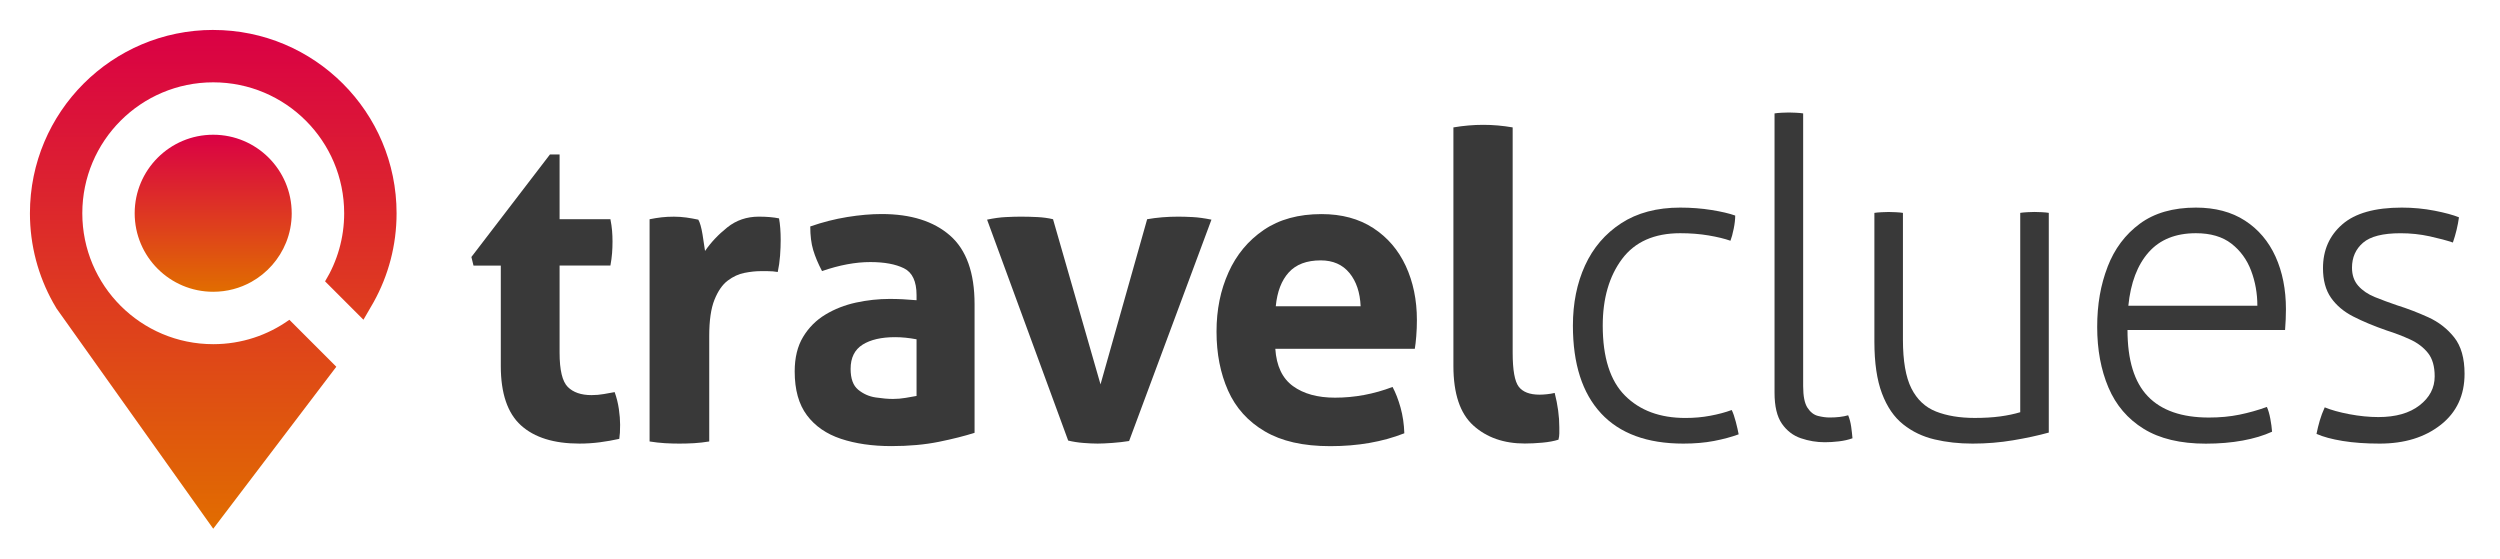
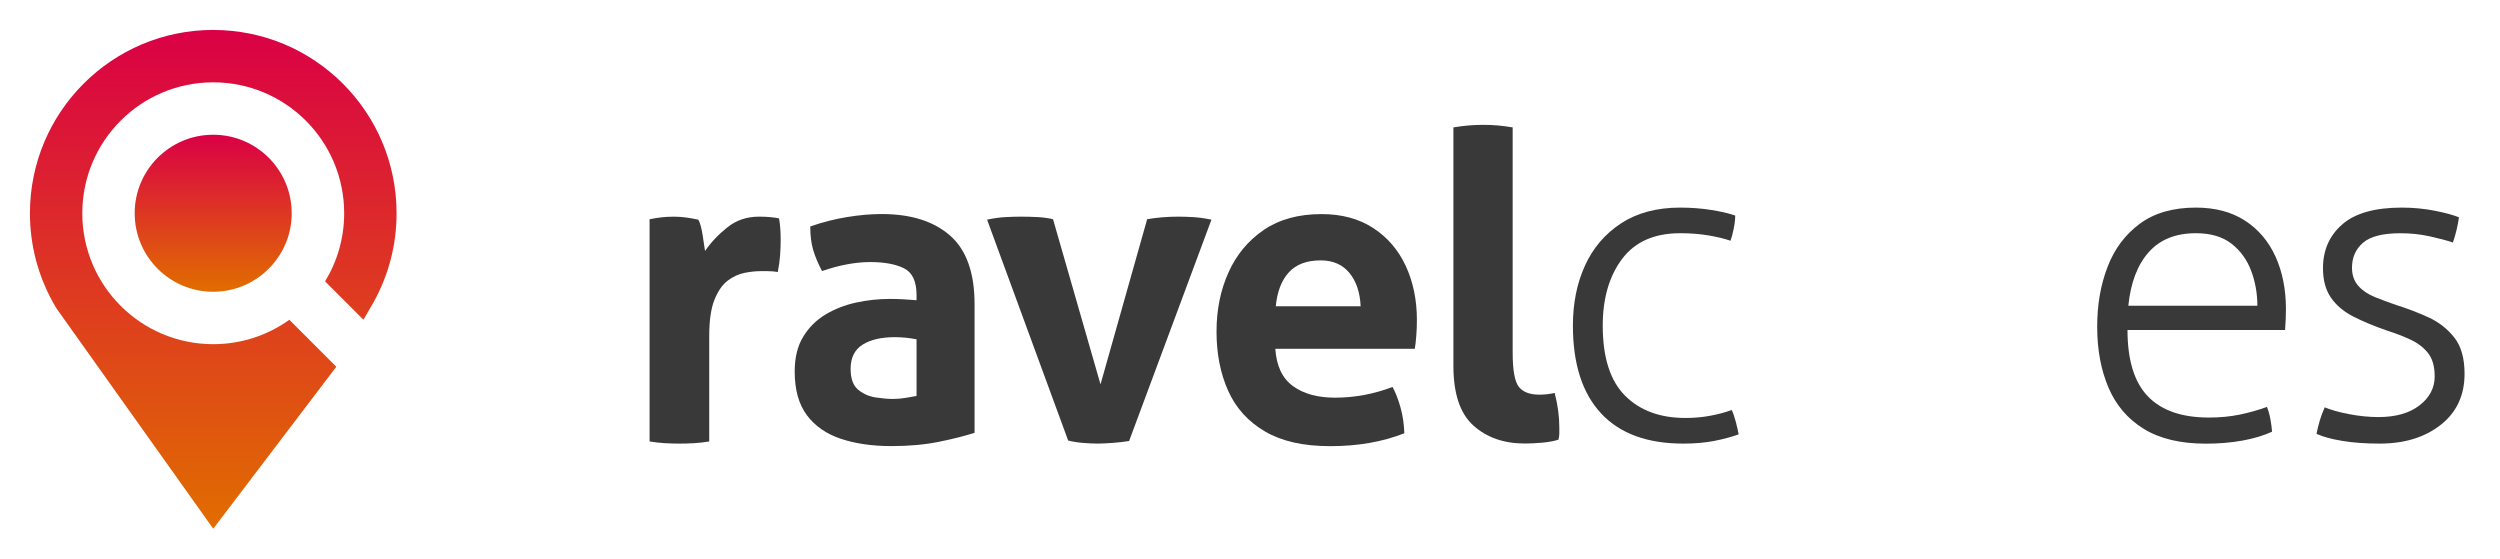
<svg xmlns="http://www.w3.org/2000/svg" width="179" height="40" viewBox="0 0 179 40" fill="none">
  <path d="M15.27 2.143C8.02 2.143 2.143 8.02 2.143 15.27C2.143 17.589 2.745 19.766 3.798 21.657L4.002 22.007L4.041 22.077L15.268 37.857L24.08 26.259L20.718 22.896C19.182 23.996 17.302 24.643 15.268 24.643C10.089 24.643 5.893 20.446 5.893 15.27C5.893 10.093 10.089 5.895 15.268 5.895C20.446 5.895 24.643 10.091 24.643 15.27C24.643 17.055 24.143 18.725 23.275 20.145L26.023 22.893L26.495 22.077L26.504 22.061L26.759 21.62C27.802 19.738 28.395 17.573 28.395 15.271C28.395 8.02 22.516 2.145 15.268 2.145L15.27 2.143Z" fill="url(#paint0_linear_38_1304)" />
  <path d="M20.887 15.27C20.887 16.009 20.745 16.713 20.486 17.358C20.004 18.559 19.12 19.556 18 20.183C17.191 20.634 16.259 20.891 15.264 20.891C12.159 20.891 9.643 18.374 9.643 15.27C9.643 12.166 12.159 9.647 15.264 9.647C18.37 9.647 20.886 12.165 20.886 15.27H20.887Z" fill="url(#paint1_linear_38_1304)" />
-   <path d="M39.373 11.059H40.066V15.697H43.706C43.766 16.004 43.806 16.281 43.825 16.525C43.845 16.772 43.856 17.027 43.856 17.293C43.856 17.581 43.845 17.857 43.825 18.122C43.806 18.388 43.764 18.686 43.706 19.013H40.066V25.248C40.066 26.498 40.263 27.316 40.654 27.706C41.045 28.095 41.611 28.29 42.354 28.29C42.656 28.29 42.95 28.265 43.241 28.213C43.532 28.161 43.788 28.116 44.009 28.075C44.15 28.465 44.25 28.87 44.311 29.288C44.372 29.707 44.4 30.082 44.4 30.409C44.4 30.634 44.395 30.823 44.386 30.977C44.375 31.131 44.361 31.279 44.341 31.422C43.879 31.525 43.413 31.606 42.943 31.668C42.472 31.729 41.986 31.761 41.484 31.761C39.659 31.761 38.264 31.327 37.302 30.456C36.34 29.586 35.857 28.168 35.857 26.202V19.015H33.902L33.752 18.4L39.377 11.059H39.373Z" fill="#393939" />
  <path d="M46.51 15.698C46.812 15.637 47.097 15.591 47.367 15.56C47.638 15.53 47.933 15.514 48.254 15.514C48.556 15.514 48.851 15.536 49.142 15.575C49.433 15.616 49.719 15.668 49.999 15.728C50.119 15.934 50.219 16.287 50.301 16.787C50.381 17.289 50.44 17.684 50.481 17.969C50.903 17.355 51.433 16.793 52.076 16.28C52.717 15.768 53.469 15.512 54.333 15.512C54.613 15.512 54.874 15.523 55.115 15.543C55.356 15.564 55.576 15.594 55.778 15.636C55.817 15.841 55.847 16.077 55.867 16.343C55.887 16.609 55.897 16.886 55.897 17.171C55.897 17.519 55.883 17.898 55.853 18.307C55.822 18.718 55.767 19.105 55.687 19.475C55.465 19.434 55.221 19.414 54.949 19.414H54.453C54.112 19.414 53.731 19.455 53.31 19.537C52.888 19.619 52.487 19.803 52.106 20.091C51.724 20.378 51.41 20.834 51.158 21.457C50.906 22.082 50.781 22.946 50.781 24.052V31.609C50.42 31.669 50.06 31.71 49.699 31.732C49.338 31.752 48.987 31.762 48.645 31.762C48.304 31.762 47.958 31.752 47.608 31.732C47.256 31.71 46.89 31.671 46.51 31.609V15.698Z" fill="#393939" />
  <path d="M69.779 21.775V30.989C69.077 31.214 68.224 31.43 67.222 31.634C66.218 31.837 65.086 31.941 63.822 31.941C62.458 31.941 61.254 31.766 60.211 31.419C59.168 31.071 58.356 30.509 57.774 29.73C57.191 28.952 56.9 27.907 56.9 26.596C56.9 25.614 57.1 24.789 57.502 24.123C57.904 23.457 58.434 22.925 59.097 22.525C59.759 22.125 60.49 21.839 61.293 21.664C62.095 21.491 62.897 21.403 63.7 21.403C64.302 21.403 64.943 21.434 65.625 21.496V21.128C65.625 20.146 65.324 19.505 64.724 19.209C64.122 18.912 63.32 18.764 62.316 18.764C61.254 18.764 60.1 18.978 58.858 19.409C58.577 18.877 58.367 18.375 58.225 17.903C58.084 17.432 58.015 16.869 58.015 16.214C58.897 15.907 59.779 15.682 60.663 15.539C61.545 15.396 62.367 15.325 63.129 15.325C65.215 15.325 66.845 15.837 68.018 16.86C69.192 17.886 69.779 19.523 69.779 21.775ZM61.761 24.678C61.19 25.037 60.904 25.616 60.904 26.414C60.904 27.11 61.084 27.607 61.445 27.903C61.806 28.2 62.222 28.386 62.693 28.457C63.165 28.528 63.581 28.564 63.941 28.564C64.243 28.564 64.543 28.539 64.843 28.487C65.145 28.437 65.404 28.391 65.625 28.35V24.294C65.084 24.193 64.572 24.141 64.091 24.141C63.109 24.141 62.331 24.319 61.759 24.678H61.761Z" fill="#393939" />
  <path d="M70.674 15.727C71.156 15.625 71.601 15.562 72.013 15.543C72.424 15.523 72.781 15.512 73.081 15.512C73.483 15.512 73.883 15.523 74.285 15.543C74.686 15.564 75.056 15.614 75.397 15.696L78.797 27.521L82.136 15.696C82.838 15.573 83.581 15.512 84.363 15.512C84.665 15.512 85.01 15.523 85.401 15.543C85.792 15.564 86.238 15.625 86.74 15.727L80.844 31.577C80.463 31.637 80.061 31.684 79.64 31.714C79.219 31.744 78.868 31.761 78.586 31.761C78.286 31.761 77.944 31.744 77.563 31.714C77.183 31.684 76.82 31.627 76.481 31.544L70.674 15.725V15.727Z" fill="#393939" />
  <path d="M87.959 19.506C88.53 18.236 89.373 17.221 90.486 16.464C91.598 15.707 92.977 15.329 94.621 15.329C96.066 15.329 97.298 15.661 98.321 16.327C99.345 16.993 100.121 17.898 100.654 19.045C101.184 20.191 101.45 21.482 101.45 22.914C101.45 23.304 101.436 23.688 101.405 24.066C101.375 24.445 101.339 24.747 101.3 24.972H91.312C91.393 26.2 91.814 27.091 92.577 27.645C93.339 28.198 94.341 28.473 95.586 28.473C96.989 28.473 98.362 28.218 99.707 27.706C99.927 28.116 100.118 28.607 100.279 29.18C100.439 29.754 100.529 30.368 100.55 31.023C98.986 31.638 97.221 31.945 95.255 31.945C93.289 31.945 91.766 31.591 90.562 30.886C89.359 30.179 88.482 29.207 87.93 27.968C87.379 26.729 87.103 25.322 87.103 23.745C87.103 22.168 87.389 20.775 87.961 19.506H87.959ZM96.623 19.55C96.132 18.947 95.445 18.643 94.562 18.643C93.559 18.643 92.798 18.93 92.277 19.504C91.755 20.077 91.445 20.886 91.345 21.93H97.421C97.38 20.948 97.116 20.154 96.625 19.55H96.623Z" fill="#393939" />
  <path d="M104.066 9.122C104.788 8.999 105.5 8.938 106.202 8.938C106.904 8.938 107.586 8.999 108.307 9.122V25.249C108.307 26.499 108.452 27.311 108.743 27.69C109.034 28.068 109.531 28.258 110.232 28.258C110.393 28.258 110.568 28.247 110.759 28.227C110.95 28.208 111.136 28.177 111.316 28.134C111.536 28.995 111.647 29.813 111.647 30.592V31.036C111.647 31.17 111.627 31.318 111.586 31.481C111.264 31.583 110.879 31.654 110.427 31.695C109.975 31.736 109.559 31.756 109.179 31.756C107.675 31.756 106.447 31.326 105.493 30.467C104.539 29.606 104.064 28.183 104.064 26.197V9.118L104.066 9.122Z" fill="#393939" />
  <path d="M114.634 29.594C113.291 28.149 112.62 26.055 112.62 23.312C112.62 21.709 112.909 20.274 113.488 19.009C114.066 17.742 114.929 16.735 116.075 15.987C117.222 15.239 118.632 14.864 120.306 14.864C121.091 14.864 121.84 14.923 122.552 15.037C123.265 15.153 123.827 15.285 124.241 15.434C124.241 15.709 124.206 16.024 124.132 16.384C124.059 16.742 123.982 17.028 123.9 17.237C123.486 17.091 122.965 16.964 122.334 16.857C121.704 16.751 121.027 16.698 120.304 16.698C118.445 16.698 117.054 17.316 116.134 18.549C115.215 19.784 114.756 21.371 114.756 23.312C114.756 25.591 115.288 27.264 116.352 28.328C117.416 29.394 118.857 29.926 120.675 29.926C121.295 29.926 121.89 29.875 122.457 29.767C123.025 29.662 123.538 29.524 123.991 29.357C124.095 29.567 124.193 29.853 124.286 30.212C124.379 30.571 124.447 30.866 124.488 31.098C123.972 31.287 123.382 31.446 122.722 31.573C122.061 31.7 121.327 31.762 120.522 31.762C117.938 31.762 115.975 31.039 114.632 29.594H114.634Z" fill="#393939" />
-   <path d="M127.061 8.12C127.184 8.098 127.356 8.082 127.572 8.071C127.788 8.061 127.959 8.055 128.082 8.055C128.186 8.055 128.35 8.061 128.579 8.071C128.806 8.082 128.982 8.098 129.106 8.12V27.646C129.106 28.364 129.209 28.88 129.416 29.196C129.623 29.512 129.875 29.709 130.175 29.782C130.475 29.857 130.748 29.893 130.997 29.893C131.513 29.893 131.957 29.841 132.329 29.734C132.432 29.987 132.504 30.262 132.545 30.557C132.586 30.854 132.616 31.127 132.638 31.38C132.348 31.486 132.023 31.559 131.661 31.602C131.298 31.645 130.963 31.664 130.654 31.664C130.075 31.664 129.507 31.57 128.948 31.38C128.391 31.191 127.936 30.843 127.584 30.336C127.232 29.828 127.057 29.091 127.057 28.119V8.118L127.061 8.12Z" fill="#393939" />
-   <path d="M146.697 30.971C145.933 31.182 145.079 31.367 144.14 31.524C143.199 31.683 142.234 31.762 141.242 31.762C140.249 31.762 139.361 31.662 138.515 31.462C137.667 31.262 136.918 30.903 136.268 30.385C135.617 29.869 135.111 29.13 134.749 28.169C134.386 27.209 134.206 25.969 134.206 24.451V15.242C134.329 15.221 134.506 15.207 134.733 15.194C134.959 15.184 135.125 15.178 135.229 15.178C135.352 15.178 135.524 15.184 135.74 15.194C135.958 15.205 136.127 15.221 136.25 15.242V24.325C136.25 25.844 136.452 27.005 136.854 27.805C137.258 28.607 137.845 29.16 138.62 29.466C139.395 29.771 140.32 29.924 141.395 29.924C142.077 29.924 142.686 29.887 143.224 29.814C143.761 29.741 144.236 29.639 144.649 29.514V15.241C144.772 15.219 144.949 15.205 145.175 15.192C145.402 15.182 145.568 15.176 145.672 15.176C145.795 15.176 145.967 15.182 146.183 15.192C146.399 15.203 146.57 15.219 146.693 15.241V30.969L146.697 30.971Z" fill="#393939" />
  <path d="M150.902 19.105C151.398 17.817 152.168 16.789 153.211 16.019C154.254 15.249 155.593 14.864 157.225 14.864C158.609 14.864 159.782 15.175 160.743 15.798C161.704 16.421 162.432 17.28 162.929 18.376C163.425 19.473 163.673 20.73 163.673 22.142C163.673 22.332 163.668 22.575 163.657 22.871C163.646 23.167 163.63 23.419 163.611 23.63H152.329C152.329 25.782 152.814 27.364 153.786 28.376C154.757 29.389 156.214 29.896 158.155 29.896C158.941 29.896 159.67 29.828 160.341 29.691C161.013 29.553 161.668 29.369 162.309 29.137C162.413 29.369 162.495 29.655 162.557 29.992C162.62 30.33 162.661 30.637 162.68 30.91C162.08 31.185 161.379 31.396 160.573 31.544C159.768 31.691 158.889 31.766 157.939 31.766C156.121 31.766 154.638 31.412 153.491 30.705C152.345 29.998 151.502 29.012 150.964 27.746C150.427 26.48 150.159 25.035 150.159 23.41C150.159 21.785 150.407 20.394 150.904 19.107L150.902 19.105ZM161.177 19.373C160.877 18.582 160.407 17.939 159.766 17.442C159.125 16.946 158.279 16.698 157.225 16.698C155.779 16.698 154.652 17.151 153.846 18.058C153.041 18.966 152.555 20.242 152.389 21.889H161.627C161.627 21.003 161.477 20.164 161.177 19.373Z" fill="#393939" />
  <path d="M174.757 30.417C173.619 31.314 172.164 31.762 170.387 31.762C169.396 31.762 168.512 31.7 167.737 31.573C166.962 31.446 166.337 31.278 165.862 31.066C165.925 30.75 166.001 30.433 166.094 30.116C166.187 29.799 166.305 29.483 166.451 29.166C166.905 29.355 167.494 29.519 168.217 29.657C168.941 29.794 169.634 29.862 170.294 29.862C171.534 29.862 172.516 29.584 173.239 29.023C173.962 28.464 174.323 27.773 174.323 26.95C174.323 26.232 174.162 25.673 173.842 25.273C173.523 24.873 173.098 24.549 172.571 24.308C172.044 24.066 171.48 23.849 170.882 23.66C169.973 23.344 169.176 23.012 168.496 22.664C167.814 22.316 167.282 21.867 166.9 21.319C166.517 20.771 166.326 20.064 166.326 19.2C166.326 17.912 166.785 16.869 167.707 16.066C168.626 15.264 170.046 14.864 171.969 14.864C172.775 14.864 173.555 14.939 174.31 15.085C175.064 15.233 175.648 15.391 176.062 15.56C176.021 15.857 175.964 16.157 175.891 16.462C175.817 16.767 175.73 17.069 175.626 17.364C175.192 17.217 174.639 17.069 173.967 16.921C173.296 16.774 172.598 16.7 171.875 16.7C170.614 16.7 169.721 16.926 169.194 17.38C168.667 17.834 168.403 18.43 168.403 19.167C168.403 19.696 168.553 20.128 168.853 20.466C169.153 20.803 169.551 21.073 170.046 21.273C170.542 21.473 171.069 21.669 171.626 21.858C172.371 22.091 173.114 22.376 173.859 22.714C174.603 23.051 175.223 23.532 175.717 24.153C176.214 24.776 176.462 25.646 176.462 26.764C176.462 28.305 175.894 29.523 174.757 30.419V30.417Z" fill="#393939" />
  <defs>
    <linearGradient id="paint0_linear_38_1304" x1="15.27" y1="2.143" x2="15.27" y2="37.857" gradientUnits="userSpaceOnUse">
      <stop stop-color="#DA0045" />
      <stop offset="1" stop-color="#E16D00" />
    </linearGradient>
    <linearGradient id="paint1_linear_38_1304" x1="15.266" y1="9.647" x2="15.266" y2="20.891" gradientUnits="userSpaceOnUse">
      <stop stop-color="#DA0045" />
      <stop offset="1" stop-color="#E16D00" />
    </linearGradient>
  </defs>
</svg>